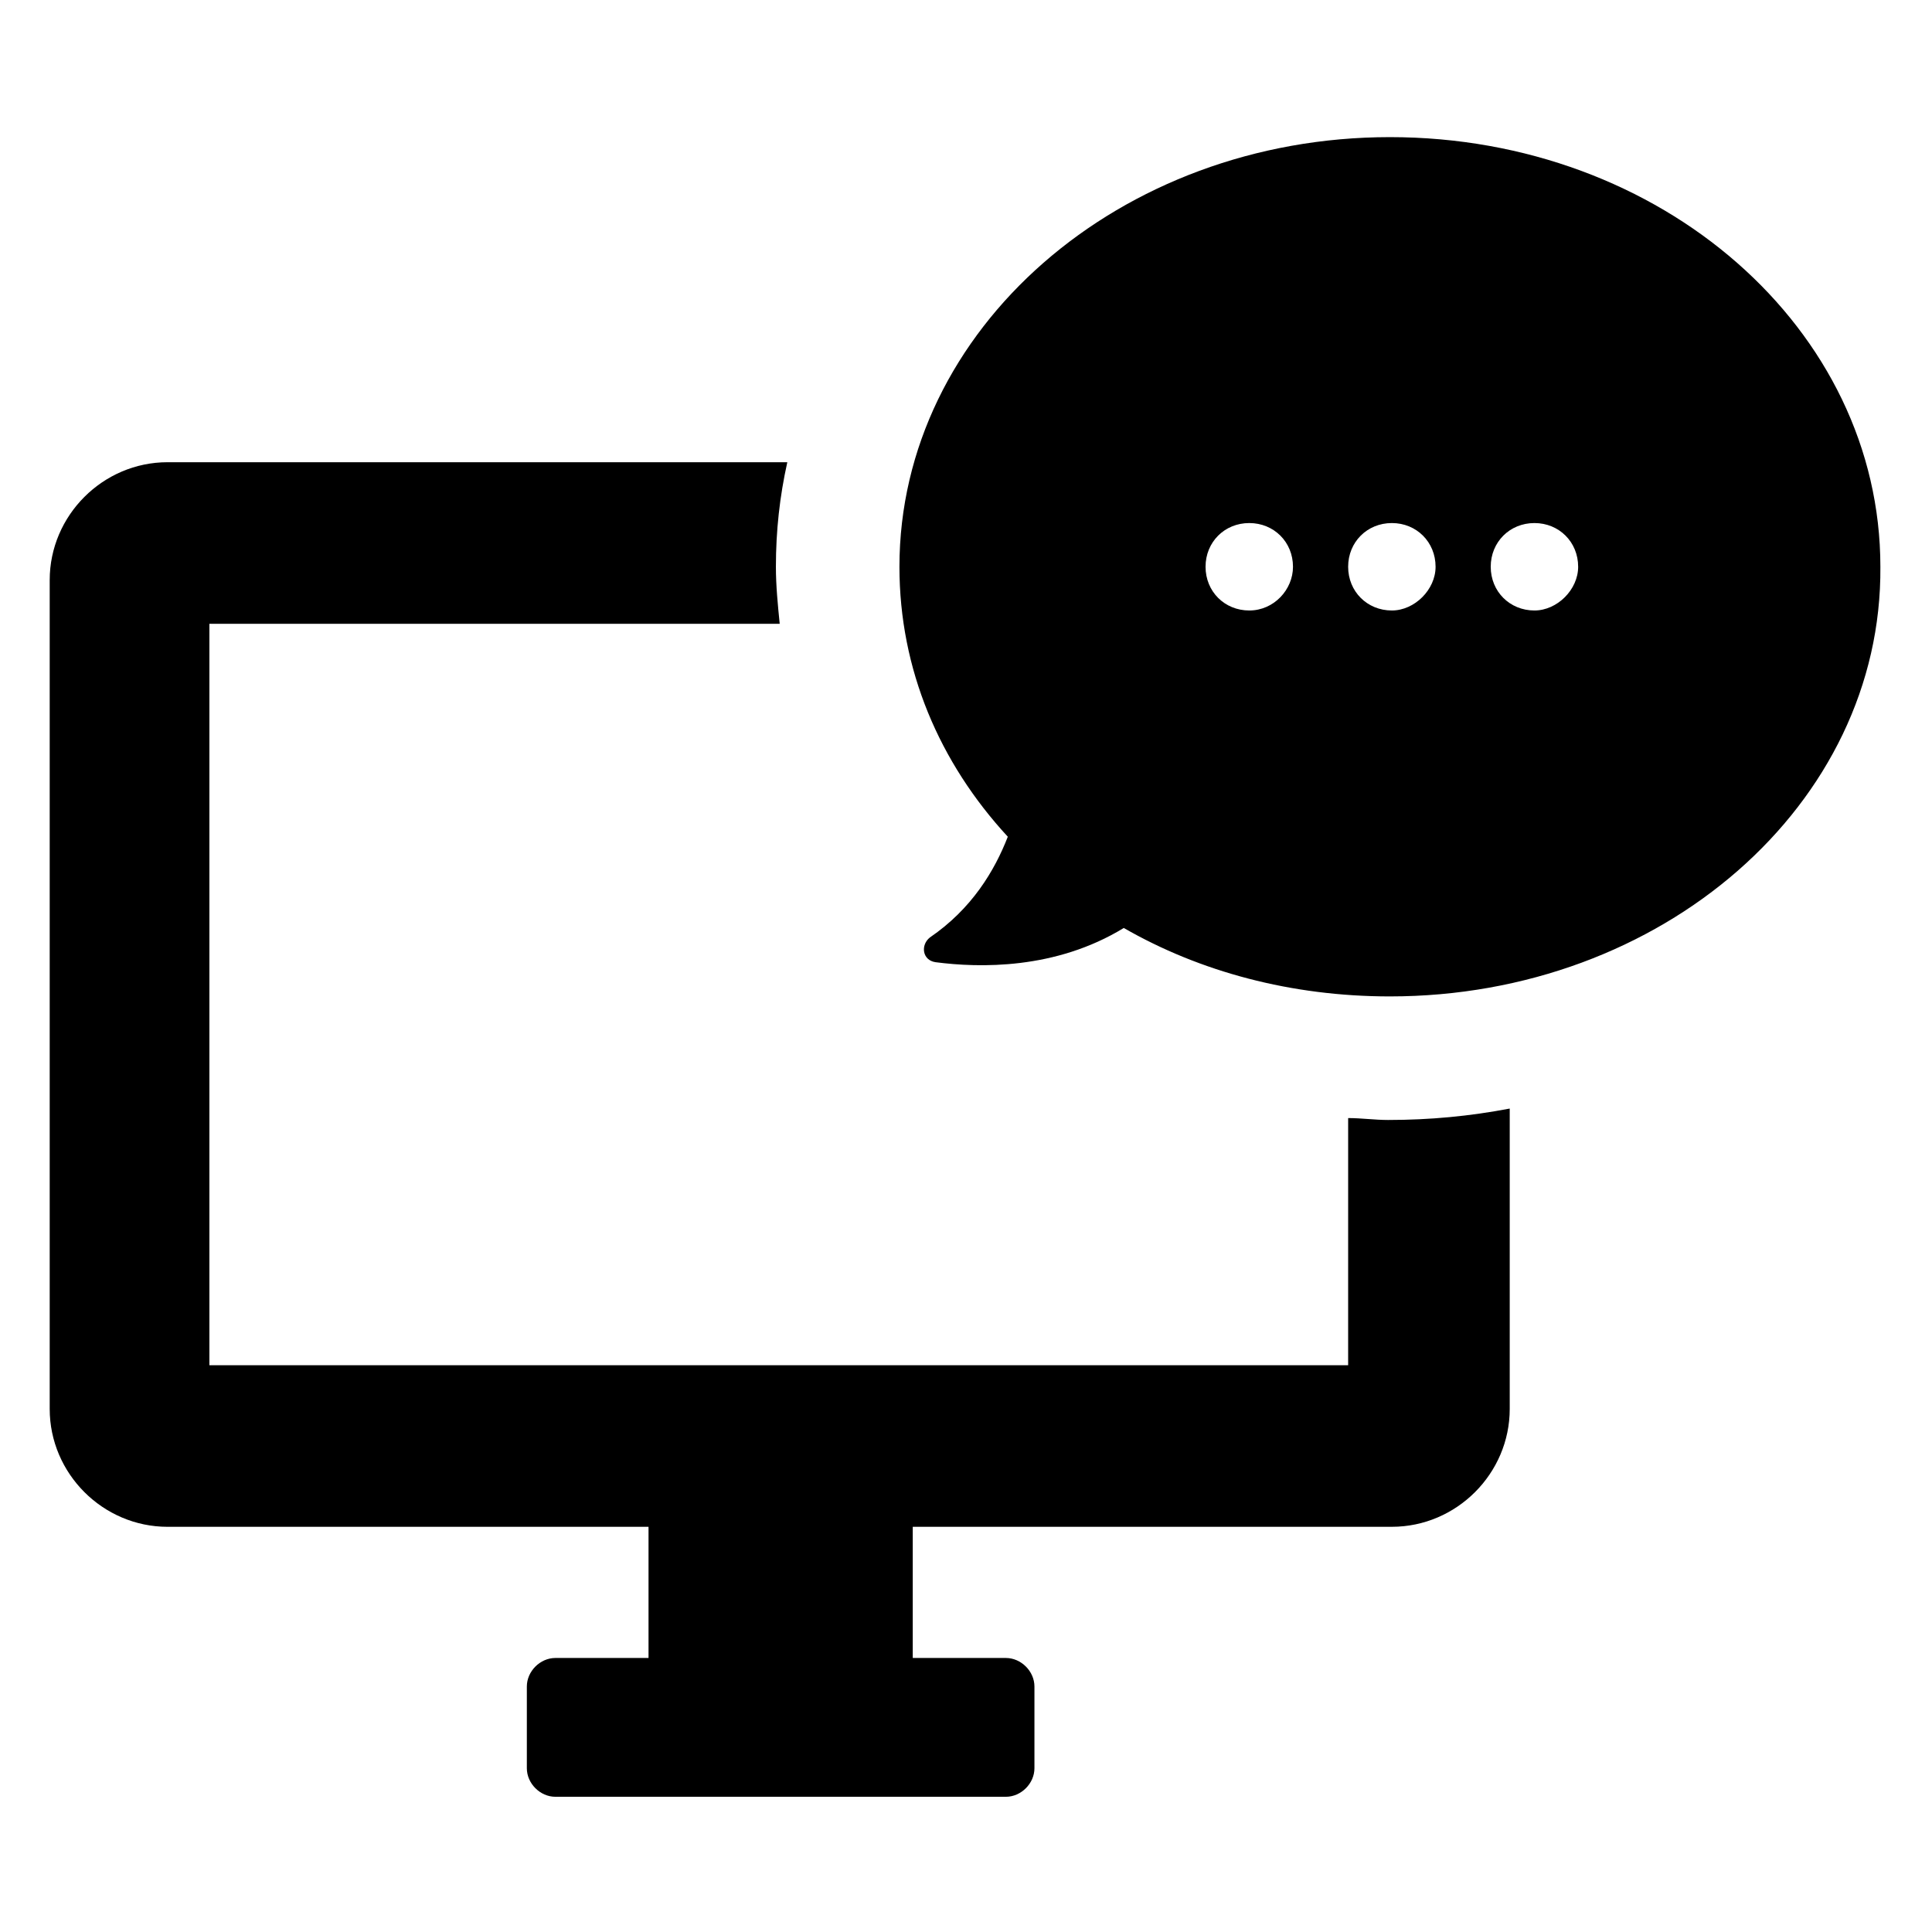
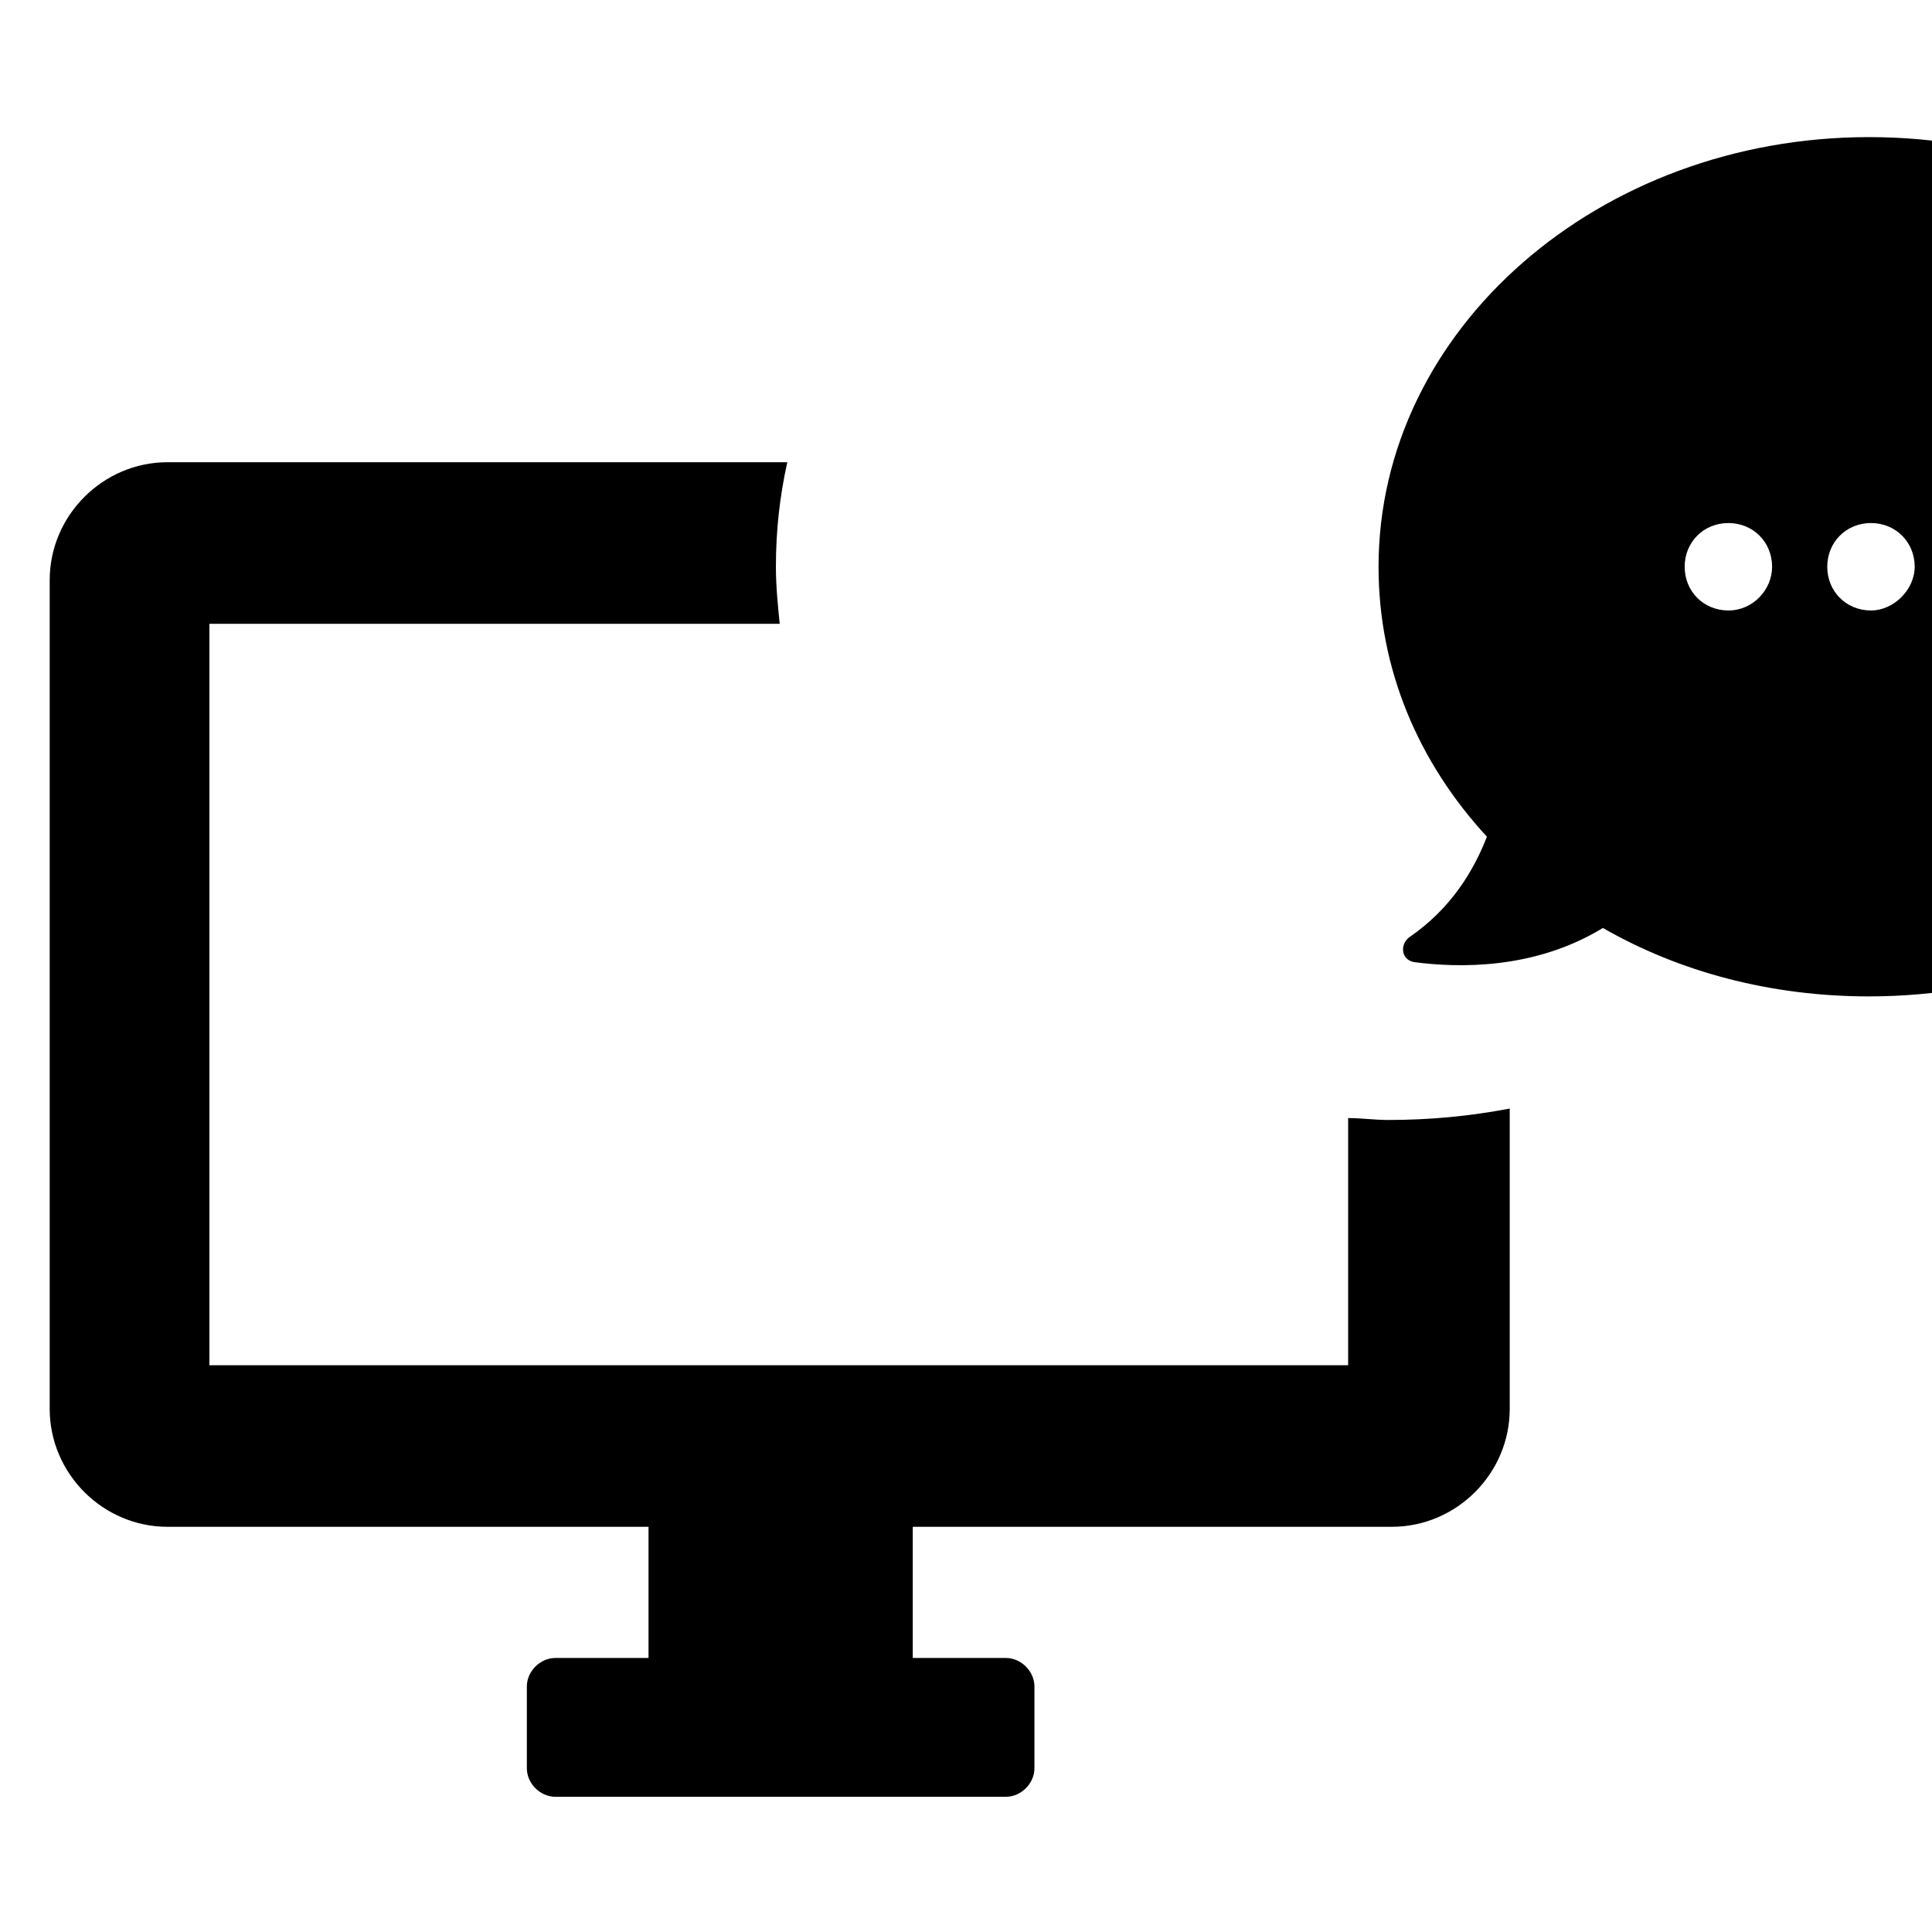
<svg xmlns="http://www.w3.org/2000/svg" fill="#000000" width="800px" height="800px" version="1.1" viewBox="144 144 512 512">
-   <path d="m385.89 548.62v34.762h24.688c4.031 0 7.559 3.527 7.559 7.559v21.664c0 4.031-3.527 7.559-7.559 7.559h-119.4c-4.031 0-7.559-3.527-7.559-7.559v-21.664c0-4.031 3.527-7.559 7.559-7.559h24.688v-34.762h-127.46c-17.129 0-31.234-14.105-31.234-31.234v-219.66c0-17.129 14.105-31.234 31.234-31.234h164.24c-2.016 9.07-3.023 18.137-3.023 27.711 0 5.039 0.504 10.078 1.008 15.113h-151.14v196.48h301.78l0.004-65.496c3.527 0 7.055 0.504 10.578 0.504 11.082 0 21.664-1.008 32.242-3.023v79.602c0 17.129-14.105 31.234-31.234 31.234zm126.46-140.56c-26.199 0-50.383-6.551-70.535-18.137-18.137 11.082-38.289 10.578-49.879 9.07-3.527-0.504-4.031-4.535-1.512-6.551 11.082-7.559 17.129-17.633 20.656-26.703-18.137-19.648-28.719-44.336-28.719-71.539 0-62.977 58.441-113.86 129.98-113.86 72.043 0 129.98 50.883 129.98 113.86 0.508 62.977-57.934 113.86-129.98 113.86zm-25.695-113.86c0-6.551-5.039-11.586-11.586-11.586-6.551 0-11.586 5.039-11.586 11.586 0 6.551 5.039 11.586 11.586 11.586 6.551 0 11.586-5.539 11.586-11.586zm37.789 0c0-6.551-5.039-11.586-11.586-11.586-6.551 0-11.586 5.039-11.586 11.586 0 6.551 5.039 11.586 11.586 11.586 6.043 0 11.586-5.539 11.586-11.586zm37.785 0c0-6.551-5.039-11.586-11.586-11.586-6.551 0-11.586 5.039-11.586 11.586 0 6.551 5.039 11.586 11.586 11.586 6.043 0 11.586-5.539 11.586-11.586z" />
+   <path d="m385.89 548.62v34.762h24.688c4.031 0 7.559 3.527 7.559 7.559v21.664c0 4.031-3.527 7.559-7.559 7.559h-119.4c-4.031 0-7.559-3.527-7.559-7.559v-21.664c0-4.031 3.527-7.559 7.559-7.559h24.688v-34.762h-127.46c-17.129 0-31.234-14.105-31.234-31.234v-219.66c0-17.129 14.105-31.234 31.234-31.234h164.24c-2.016 9.07-3.023 18.137-3.023 27.711 0 5.039 0.504 10.078 1.008 15.113h-151.14v196.48h301.78l0.004-65.496c3.527 0 7.055 0.504 10.578 0.504 11.082 0 21.664-1.008 32.242-3.023v79.602c0 17.129-14.105 31.234-31.234 31.234m126.46-140.56c-26.199 0-50.383-6.551-70.535-18.137-18.137 11.082-38.289 10.578-49.879 9.07-3.527-0.504-4.031-4.535-1.512-6.551 11.082-7.559 17.129-17.633 20.656-26.703-18.137-19.648-28.719-44.336-28.719-71.539 0-62.977 58.441-113.86 129.98-113.86 72.043 0 129.98 50.883 129.98 113.86 0.508 62.977-57.934 113.86-129.98 113.86zm-25.695-113.86c0-6.551-5.039-11.586-11.586-11.586-6.551 0-11.586 5.039-11.586 11.586 0 6.551 5.039 11.586 11.586 11.586 6.551 0 11.586-5.539 11.586-11.586zm37.789 0c0-6.551-5.039-11.586-11.586-11.586-6.551 0-11.586 5.039-11.586 11.586 0 6.551 5.039 11.586 11.586 11.586 6.043 0 11.586-5.539 11.586-11.586zm37.785 0c0-6.551-5.039-11.586-11.586-11.586-6.551 0-11.586 5.039-11.586 11.586 0 6.551 5.039 11.586 11.586 11.586 6.043 0 11.586-5.539 11.586-11.586z" />
</svg>